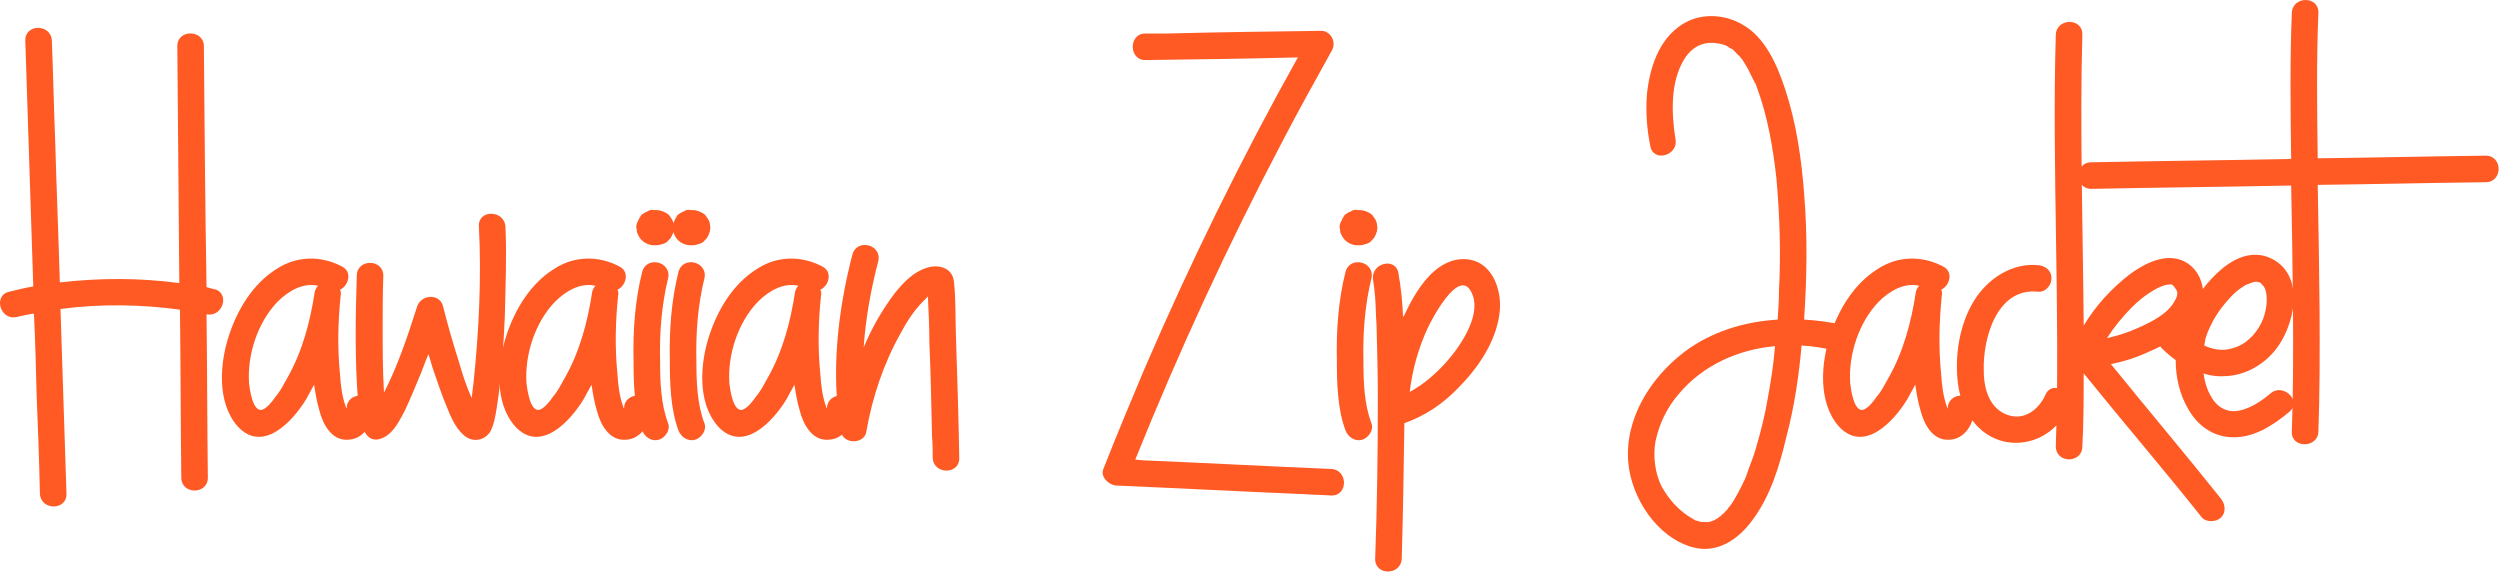
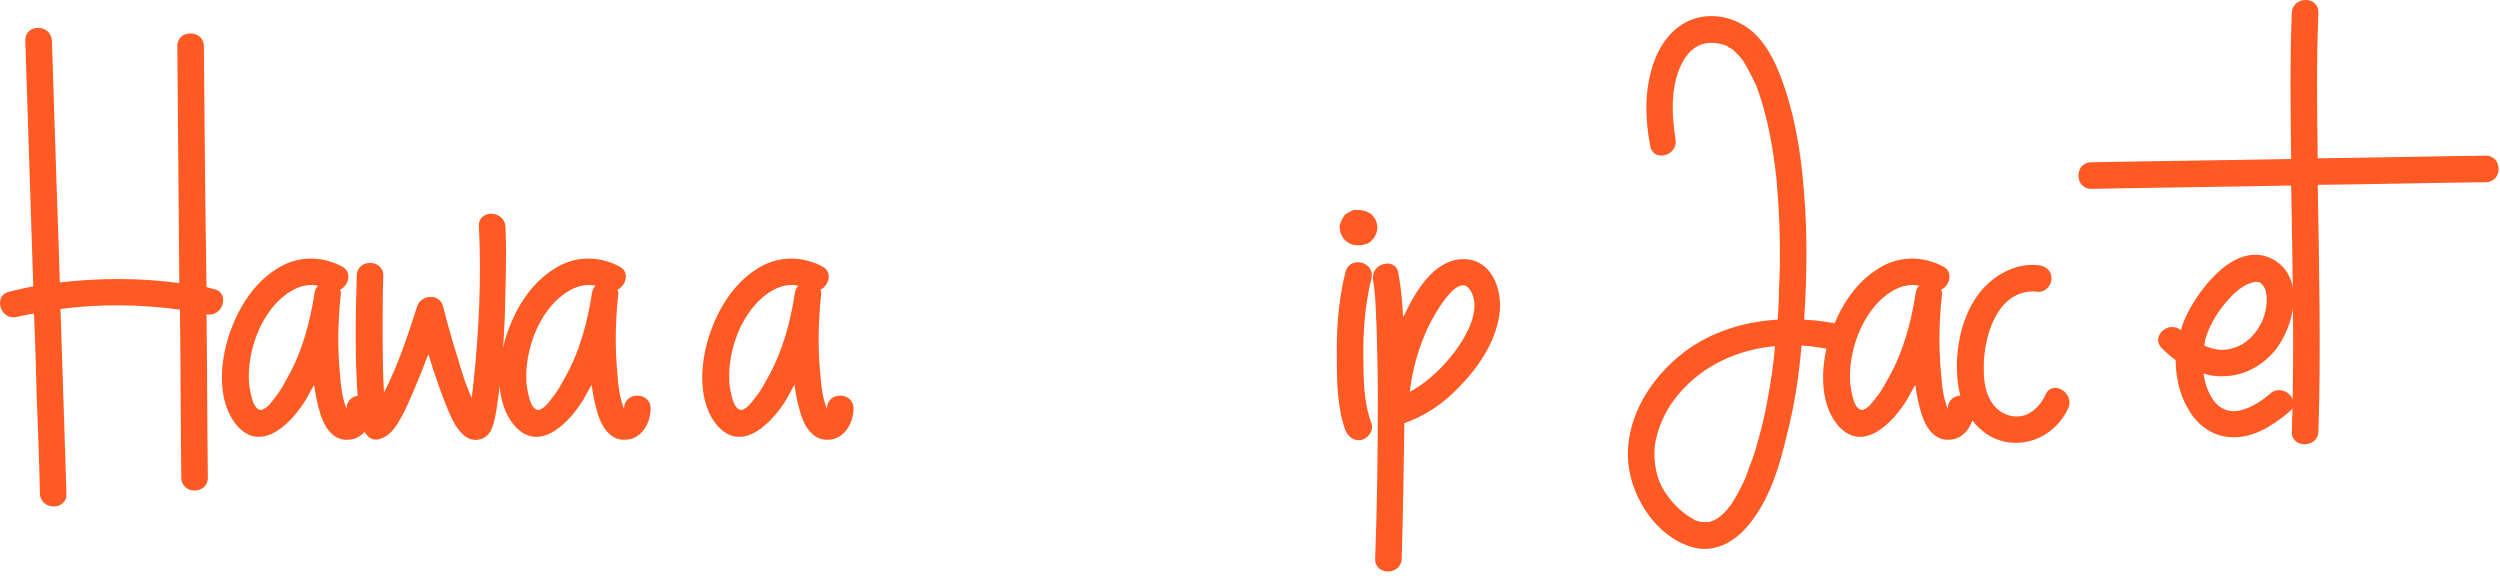
<svg xmlns="http://www.w3.org/2000/svg" width="290" height="67" viewBox="0 0 290 67" fill="none">
  <path d="M288.337 18.056C281.869 18.134 275.324 18.288 268.856 18.364C268.779 12.82 268.702 7.045 268.933 1.502C269.01 -0.5 265.93 -0.5 265.853 1.502C265.622 7.045 265.699 12.898 265.776 18.442C257.999 18.596 250.299 18.672 242.599 18.826C240.597 18.826 240.597 21.907 242.599 21.907C250.299 21.753 258.076 21.675 265.776 21.521C265.93 29.991 266.161 41.541 265.853 50.089C265.776 52.014 268.856 52.014 268.933 50.089C269.241 41.541 269.01 29.991 268.856 21.445C275.401 21.367 281.869 21.213 288.337 21.137C290.339 21.137 290.339 18.056 288.337 18.056Z" fill="#FF5924" />
  <path d="M263.392 45.622C262.237 46.623 260.697 47.624 259.157 47.701C258.233 47.701 257.463 47.316 256.847 46.546C256.154 45.622 255.769 44.544 255.615 43.312C256.462 43.62 257.386 43.697 258.387 43.62C260.543 43.466 262.545 42.311 263.931 40.617C266.087 37.922 267.473 32.301 263.777 30.145C259.542 27.758 255.384 33.148 253.767 36.305C253.459 36.921 253.151 37.614 252.997 38.307C251.457 37.075 249.378 39.154 250.841 40.463C251.303 40.925 251.842 41.387 252.381 41.772C252.381 43.774 252.843 45.776 253.844 47.47C254.845 49.241 256.539 50.55 258.618 50.704C261.236 50.935 263.623 49.395 265.548 47.778C267.088 46.546 264.855 44.39 263.392 45.622ZM255.846 39.231C256.385 37.537 257.386 35.92 258.618 34.611C259.08 34.072 259.619 33.61 260.235 33.225C260.466 33.071 260.62 32.994 260.851 32.917C261.236 32.763 261.544 32.686 261.621 32.686C262.006 32.686 261.775 32.686 262.083 32.763C262.083 32.763 262.083 32.763 262.16 32.763C262.237 32.84 262.468 32.994 262.237 32.84C262.622 33.225 262.699 33.302 262.853 33.841C263.084 34.919 262.853 36.382 262.314 37.46C261.621 38.846 260.466 40.001 259.003 40.386C257.848 40.771 256.693 40.54 255.692 40.078C255.769 39.77 255.769 39.539 255.846 39.231Z" fill="#FF5924" />
-   <path d="M257.646 57.865C253.411 52.553 249.099 47.471 244.864 42.234C246.404 41.926 247.867 41.465 249.33 40.772C251.486 39.847 253.873 38.462 255.028 36.306C256.106 34.303 255.567 31.532 253.488 30.377C251.332 29.221 248.791 30.53 247.02 31.84C244.941 33.456 243.093 35.459 241.707 37.769C241.63 27.373 241.245 14.438 241.553 4.043C241.63 2.041 238.55 2.041 238.473 4.043C238.011 19.134 239.012 36.691 238.473 51.782C238.473 53.785 241.553 53.785 241.553 51.782C241.707 48.934 241.707 46.084 241.707 43.312C246.25 48.934 250.947 54.401 255.413 60.022C255.952 60.638 257.107 60.56 257.646 60.022C258.262 59.406 258.108 58.481 257.646 57.865ZM247.328 35.612C248.098 34.843 248.868 34.227 249.792 33.688C250.408 33.303 251.178 32.995 251.717 32.995C252.025 32.995 251.794 32.917 252.102 33.148C252.102 33.148 252.102 33.148 252.179 33.225C252.179 33.225 252.41 33.533 252.487 33.688C252.641 33.995 252.564 34.458 252.256 34.919C251.486 36.383 249.638 37.306 248.098 37.999C246.943 38.538 245.711 38.923 244.402 39.231C245.249 37.922 246.25 36.691 247.328 35.612Z" fill="#FF5924" />
  <path d="M237.282 45.776C236.512 47.47 234.895 48.779 232.97 48.163C230.814 47.47 230.121 45.16 230.121 43.081C229.967 39.385 231.584 33.302 236.435 33.841C237.282 33.918 237.975 33.071 237.975 32.301C237.975 31.377 237.282 30.838 236.435 30.761C233.355 30.453 230.506 32.378 228.966 34.919C227.272 37.691 226.733 41.31 227.118 44.467C227.503 47.547 229.351 50.55 232.585 51.243C235.665 51.859 238.591 50.165 239.9 47.393C240.747 45.545 238.052 44.005 237.282 45.776Z" fill="#FF5924" />
  <path d="M225.942 47.393C225.865 47.316 225.865 47.239 225.865 47.239C225.403 46.007 225.249 44.621 225.172 43.389C224.864 40.309 224.941 37.306 225.249 34.303C225.326 33.995 225.249 33.764 225.172 33.61C226.173 33.148 226.635 31.531 225.403 30.915C222.939 29.606 220.09 29.683 217.78 31.223C215.085 32.917 213.314 35.843 212.313 38.846C211.235 42.08 210.85 46.7 213.314 49.472C216.24 52.629 219.705 48.856 221.245 46.315C221.553 45.776 221.861 45.16 222.169 44.621C222.323 45.622 222.477 46.623 222.785 47.624C223.17 49.164 224.171 51.089 226.019 51.012C227.944 51.012 229.022 49.087 229.022 47.393C229.022 45.391 225.942 45.391 225.942 47.393ZM219.012 43.928C218.627 44.621 218.242 45.391 217.703 46.007C217.395 46.469 216.702 47.393 216.086 47.547C215.008 47.701 214.7 45.083 214.623 44.467C214.392 41.156 215.624 37.383 217.934 34.996C219.243 33.687 220.937 32.763 222.631 33.148C222.477 33.302 222.323 33.533 222.246 33.841C221.707 37.383 220.783 40.848 219.012 43.928Z" fill="#FF5924" />
  <path d="M213.833 37.691C212.293 37.383 210.83 37.152 209.29 37.075C209.29 36.998 209.29 36.921 209.29 36.844C209.598 32.147 209.675 27.373 209.29 22.599C208.982 18.441 208.366 14.206 207.057 10.279C206.133 7.507 204.747 4.273 202.052 2.81C199.896 1.578 197.124 1.501 195.045 2.887C192.35 4.658 191.349 7.969 191.041 10.972C190.887 12.974 191.041 14.976 191.426 16.901C191.734 18.903 194.737 18.056 194.352 16.131C193.89 13.128 193.736 9.586 195.353 6.891C196.508 5.043 198.202 4.581 200.204 5.274C200.204 5.274 200.512 5.428 200.666 5.582C200.743 5.582 200.897 5.659 200.974 5.736C200.974 5.736 200.974 5.736 201.051 5.736C201.051 5.813 201.051 5.813 201.051 5.813C201.282 5.967 201.436 6.198 201.59 6.352C201.744 6.429 201.821 6.583 201.898 6.66C201.898 6.66 201.975 6.737 201.975 6.814H202.052C202.36 7.353 202.745 7.892 202.976 8.431C203.13 8.739 203.284 9.047 203.438 9.355C203.515 9.432 203.515 9.509 203.515 9.586H203.592C203.669 9.817 203.746 9.971 203.823 10.202C205.055 13.513 205.671 17.209 206.056 20.597C206.441 24.909 206.595 29.298 206.364 33.61C206.364 34.765 206.287 35.92 206.21 37.075C202.36 37.306 198.51 38.461 195.353 40.848C191.426 43.851 188.423 48.625 188.885 53.707C189.27 57.788 192.196 62.331 196.354 63.486C199.203 64.256 201.667 62.562 203.284 60.329C205.363 57.557 206.441 54.015 207.211 50.704C208.135 47.239 208.674 43.62 208.982 40.078C210.368 40.155 211.677 40.386 212.986 40.694C214.911 41.156 215.758 38.153 213.833 37.691ZM196.739 60.406C196.585 60.329 196.662 60.329 196.739 60.406V60.406ZM203.746 51.782C203.515 52.629 203.207 53.476 202.899 54.246C202.591 55.17 202.514 55.401 202.129 56.171C201.821 56.787 201.513 57.403 201.128 58.019C200.974 58.25 200.82 58.558 200.589 58.789C200.589 58.866 200.589 58.866 200.512 58.866C200.435 59.02 200.358 59.174 200.204 59.251C200.05 59.482 199.819 59.636 199.665 59.79C199.588 59.867 199.511 59.944 199.357 60.021C199.742 59.713 199.357 60.021 199.28 60.098C199.126 60.175 198.895 60.329 198.741 60.406C198.895 60.329 198.433 60.483 198.279 60.56C198.279 60.56 198.202 60.56 198.125 60.56C198.048 60.56 197.971 60.56 197.971 60.56C197.817 60.56 197.74 60.56 197.586 60.56C197.586 60.56 197.586 60.56 197.509 60.56C197.278 60.56 197.047 60.483 196.893 60.406C196.816 60.406 196.816 60.406 196.739 60.406C196.585 60.329 196.508 60.252 196.354 60.175C194.814 59.328 193.582 57.942 192.735 56.402C191.965 54.862 191.734 52.86 192.042 51.166C192.504 49.087 193.351 47.316 194.737 45.699C197.586 42.311 201.667 40.54 205.902 40.155C205.748 42.157 205.44 44.159 205.055 46.238C204.747 48.086 204.285 49.934 203.746 51.782Z" fill="#FF5924" />
  <path d="M169.454 30.067C166.297 30.298 164.218 33.763 162.986 36.381C162.909 36.535 162.832 36.689 162.755 36.766C162.678 35.072 162.524 33.378 162.216 31.684C161.908 29.759 158.905 30.529 159.29 32.531C159.367 32.993 159.444 33.686 159.521 34.533C159.598 35.534 159.598 36.612 159.675 37.613C159.752 40.462 159.829 43.234 159.829 46.083C159.829 52.32 159.752 58.557 159.521 64.794C159.444 66.796 162.524 66.796 162.601 64.794C162.755 59.558 162.832 54.322 162.909 49.086C165.296 48.239 167.375 46.853 169.146 45.005C171.379 42.772 173.458 39.769 173.92 36.535C174.382 33.609 172.996 29.836 169.454 30.067ZM167.837 41.925C166.605 43.311 165.219 44.543 163.525 45.467C163.833 42.926 164.526 40.385 165.604 38.075C166.066 37.074 169.146 31.145 170.609 33.763C172.072 36.304 169.454 40.077 167.837 41.925Z" fill="#FF5924" />
  <path d="M158.158 41.849C158.081 38.692 158.312 35.458 159.082 32.301C159.544 30.376 156.618 29.606 156.079 31.531C155.232 34.919 155.001 38.384 155.078 41.849C155.078 44.467 155.155 47.47 156.079 49.934C156.387 50.704 157.157 51.243 158.004 51.012C158.774 50.781 159.39 49.857 159.082 49.087C158.235 46.854 158.158 44.236 158.158 41.849ZM159.698 25.833C159.621 25.525 159.39 25.217 159.159 24.909C158.774 24.601 158.235 24.37 157.696 24.37C157.619 24.37 157.542 24.37 157.465 24.37C157.157 24.293 156.926 24.37 156.695 24.524C156.464 24.601 156.233 24.755 156.002 24.909C155.848 25.14 155.694 25.371 155.617 25.602C155.463 25.833 155.386 26.141 155.386 26.372C155.463 26.603 155.463 26.757 155.463 26.911C155.617 27.296 155.771 27.604 156.002 27.835C156.387 28.22 156.926 28.451 157.465 28.451C157.542 28.451 157.619 28.451 157.696 28.451C158.004 28.451 158.235 28.374 158.466 28.297C158.774 28.22 159.005 28.066 159.159 27.835C159.39 27.681 159.467 27.45 159.621 27.142C159.698 26.911 159.775 26.68 159.775 26.372C159.775 26.218 159.698 25.987 159.698 25.833Z" fill="#FF5924" />
-   <path d="M154.402 54.399C147.164 54.091 139.849 53.706 132.611 53.398C132.303 53.398 131.995 53.321 131.687 53.321C136.769 40.693 142.467 28.373 148.781 16.361C150.629 12.819 152.554 9.354 154.479 5.889C155.095 4.888 154.325 3.502 153.17 3.579C147.241 3.656 141.312 3.733 135.383 3.887C134.536 3.887 133.689 3.887 132.842 3.887C130.917 3.887 130.917 6.967 132.842 6.967C138.771 6.89 144.623 6.813 150.552 6.659C144.007 18.363 138.078 30.452 132.765 42.772C131.148 46.622 129.531 50.472 127.991 54.399C127.606 55.323 128.607 56.247 129.454 56.324C136.769 56.632 144.007 57.017 151.322 57.325C152.323 57.402 153.401 57.402 154.402 57.479C156.404 57.556 156.404 54.476 154.402 54.399Z" fill="#FF5924" />
-   <path d="M110.888 38.923C110.811 36.844 110.888 34.765 110.657 32.686C110.503 31.069 108.886 30.607 107.5 31.069C105.96 31.531 104.805 32.763 103.804 33.995C102.341 35.92 101.109 38.076 100.185 40.309C100.416 36.921 101.032 33.533 101.879 30.299C102.341 28.374 99.415 27.604 98.876 29.529C97.182 36.074 96.335 43.389 97.567 50.088C97.798 51.551 100.262 51.551 100.493 50.088C101.186 46.084 102.495 42.157 104.497 38.615C105.19 37.306 106.037 35.997 107.115 34.919C107.346 34.688 107.5 34.534 107.654 34.38C107.654 34.534 107.654 34.688 107.654 34.765C107.731 36.382 107.808 38.076 107.808 39.693C107.962 43.312 108.039 46.931 108.116 50.627C108.193 51.474 108.193 52.244 108.193 53.091C108.27 55.093 111.35 55.093 111.273 53.091C111.196 48.394 111.042 43.62 110.888 38.923Z" fill="#FF5924" />
  <path d="M95.928 47.393C95.851 47.316 95.851 47.239 95.851 47.239C95.389 46.007 95.235 44.621 95.158 43.389C94.85 40.309 94.927 37.306 95.235 34.303C95.312 33.995 95.235 33.764 95.158 33.61C96.159 33.148 96.621 31.531 95.389 30.915C92.925 29.606 90.076 29.683 87.766 31.223C85.071 32.917 83.3 35.843 82.299 38.846C81.221 42.08 80.836 46.7 83.3 49.472C86.226 52.629 89.691 48.856 91.231 46.315C91.539 45.776 91.847 45.16 92.155 44.621C92.309 45.622 92.463 46.623 92.771 47.624C93.156 49.164 94.157 51.089 96.005 51.012C97.93 51.012 99.008 49.087 99.008 47.393C99.008 45.391 95.928 45.391 95.928 47.393ZM88.998 43.928C88.613 44.621 88.228 45.391 87.689 46.007C87.381 46.469 86.688 47.393 86.072 47.547C84.994 47.701 84.686 45.083 84.609 44.467C84.378 41.156 85.61 37.383 87.92 34.996C89.229 33.687 90.923 32.763 92.617 33.148C92.463 33.302 92.309 33.533 92.232 33.841C91.693 37.383 90.769 40.848 88.998 43.928Z" fill="#FF5924" />
-   <path d="M80.783 41.849C80.706 38.692 80.937 35.458 81.707 32.301C82.169 30.376 79.243 29.606 78.704 31.531C77.857 34.919 77.626 38.384 77.703 41.849C77.703 44.467 77.78 47.47 78.704 49.934C79.012 50.704 79.782 51.243 80.629 51.012C81.399 50.781 82.015 49.857 81.707 49.087C80.86 46.854 80.783 44.236 80.783 41.849ZM82.323 25.833C82.246 25.525 82.015 25.217 81.784 24.909C81.399 24.601 80.86 24.37 80.321 24.37C80.244 24.37 80.167 24.37 80.09 24.37C79.782 24.293 79.551 24.37 79.32 24.524C79.089 24.601 78.858 24.755 78.627 24.909C78.473 25.14 78.319 25.371 78.242 25.602C78.088 25.833 78.011 26.141 78.011 26.372C78.088 26.603 78.088 26.757 78.088 26.911C78.242 27.296 78.396 27.604 78.627 27.835C79.012 28.22 79.551 28.451 80.09 28.451C80.167 28.451 80.244 28.451 80.321 28.451C80.629 28.451 80.86 28.374 81.091 28.297C81.399 28.22 81.63 28.066 81.784 27.835C82.015 27.681 82.092 27.45 82.246 27.142C82.323 26.911 82.4 26.68 82.4 26.372C82.4 26.218 82.323 25.987 82.323 25.833Z" fill="#FF5924" />
-   <path d="M76.572 41.849C76.495 38.692 76.726 35.458 77.496 32.301C77.958 30.376 75.032 29.606 74.493 31.531C73.646 34.919 73.415 38.384 73.492 41.849C73.492 44.467 73.569 47.47 74.493 49.934C74.801 50.704 75.571 51.243 76.418 51.012C77.188 50.781 77.804 49.857 77.496 49.087C76.649 46.854 76.572 44.236 76.572 41.849ZM78.112 25.833C78.035 25.525 77.804 25.217 77.573 24.909C77.188 24.601 76.649 24.37 76.11 24.37C76.033 24.37 75.956 24.37 75.879 24.37C75.571 24.293 75.34 24.37 75.109 24.524C74.878 24.601 74.647 24.755 74.416 24.909C74.262 25.14 74.108 25.371 74.031 25.602C73.877 25.833 73.8 26.141 73.8 26.372C73.877 26.603 73.877 26.757 73.877 26.911C74.031 27.296 74.185 27.604 74.416 27.835C74.801 28.22 75.34 28.451 75.879 28.451C75.956 28.451 76.033 28.451 76.11 28.451C76.418 28.451 76.649 28.374 76.88 28.297C77.188 28.22 77.419 28.066 77.573 27.835C77.804 27.681 77.881 27.45 78.035 27.142C78.112 26.911 78.189 26.68 78.189 26.372C78.189 26.218 78.112 25.987 78.112 25.833Z" fill="#FF5924" />
  <path d="M72.393 47.393C72.316 47.316 72.316 47.239 72.316 47.239C71.854 46.007 71.7 44.621 71.623 43.389C71.315 40.309 71.392 37.306 71.7 34.303C71.777 33.995 71.7 33.764 71.623 33.61C72.624 33.148 73.086 31.531 71.854 30.915C69.39 29.606 66.541 29.683 64.231 31.223C61.536 32.917 59.765 35.843 58.764 38.846C57.686 42.08 57.301 46.7 59.765 49.472C62.691 52.629 66.156 48.856 67.696 46.315C68.004 45.776 68.312 45.16 68.62 44.621C68.774 45.622 68.928 46.623 69.236 47.624C69.621 49.164 70.622 51.089 72.47 51.012C74.395 51.012 75.473 49.087 75.473 47.393C75.473 45.391 72.393 45.391 72.393 47.393ZM65.463 43.928C65.078 44.621 64.693 45.391 64.154 46.007C63.846 46.469 63.153 47.393 62.537 47.547C61.459 47.701 61.151 45.083 61.074 44.467C60.843 41.156 62.075 37.383 64.385 34.996C65.694 33.687 67.388 32.763 69.082 33.148C68.928 33.302 68.774 33.533 68.697 33.841C68.158 37.383 67.234 40.848 65.463 43.928Z" fill="#FF5924" />
  <path d="M58.634 26.294C58.48 24.293 55.4 24.293 55.554 26.294C55.862 32.224 55.554 38.383 54.938 44.312C54.861 45.005 54.784 45.621 54.707 46.237C54.707 46.16 54.707 46.16 54.707 46.16C54.091 44.775 53.629 43.389 53.244 42.002C52.551 39.846 51.935 37.691 51.396 35.535C51.011 33.995 48.855 34.148 48.393 35.535C47.315 38.922 46.16 42.388 44.543 45.544C44.389 43.004 44.389 40.386 44.389 37.767C44.389 35.843 44.389 33.917 44.466 31.992C44.466 29.991 41.386 29.991 41.386 31.992C41.232 36.843 41.155 41.772 41.54 46.623C41.617 48.316 42.079 52.321 44.851 50.55C45.775 49.934 46.391 48.702 46.93 47.7C47.623 46.237 48.239 44.697 48.855 43.234C49.163 42.465 49.394 41.772 49.702 41.078C49.856 41.541 50.01 42.08 50.164 42.618C50.703 44.158 51.165 45.621 51.781 47.084C52.243 48.239 52.782 49.548 53.706 50.395C54.63 51.319 56.093 51.242 56.863 50.087C57.325 49.24 57.479 48.163 57.633 47.239C58.172 43.773 58.403 40.231 58.557 36.767C58.634 33.301 58.788 29.759 58.634 26.294Z" fill="#FF5924" />
  <path d="M40.209 47.393C40.132 47.316 40.132 47.239 40.132 47.239C39.67 46.007 39.516 44.621 39.439 43.389C39.131 40.309 39.208 37.306 39.516 34.303C39.593 33.995 39.516 33.764 39.439 33.61C40.44 33.148 40.902 31.531 39.67 30.915C37.206 29.606 34.357 29.683 32.047 31.223C29.352 32.917 27.581 35.843 26.58 38.846C25.502 42.08 25.117 46.7 27.581 49.472C30.507 52.629 33.972 48.856 35.512 46.315C35.82 45.776 36.128 45.16 36.436 44.621C36.59 45.622 36.744 46.623 37.052 47.624C37.437 49.164 38.438 51.089 40.286 51.012C42.211 51.012 43.289 49.087 43.289 47.393C43.289 45.391 40.209 45.391 40.209 47.393ZM33.279 43.928C32.894 44.621 32.509 45.391 31.97 46.007C31.662 46.469 30.969 47.393 30.353 47.547C29.275 47.701 28.967 45.083 28.89 44.467C28.659 41.156 29.891 37.383 32.201 34.996C33.51 33.687 35.204 32.763 36.898 33.148C36.744 33.302 36.59 33.533 36.513 33.841C35.974 37.383 35.05 40.848 33.279 43.928Z" fill="#FF5924" />
  <path d="M24.804 33.532C24.496 33.455 24.188 33.378 23.957 33.301C23.803 23.984 23.726 14.667 23.649 5.35C23.649 3.425 20.569 3.348 20.569 5.35C20.646 14.513 20.723 23.676 20.8 32.839C16.257 32.223 11.56 32.223 6.94 32.762C6.786 27.295 6.555 21.828 6.401 16.361C6.247 12.434 6.17 8.584 6.016 4.734C5.939 2.732 2.859 2.732 2.936 4.734C3.244 14.205 3.552 23.753 3.86 33.224C2.936 33.378 2.012 33.609 1.088 33.84C-0.837 34.225 0.01 37.228 1.935 36.766C2.628 36.612 3.321 36.458 3.937 36.381C4.091 39.461 4.168 42.541 4.245 45.698C4.399 49.548 4.553 53.398 4.63 57.248C4.707 59.25 7.787 59.25 7.71 57.248C7.479 50.164 7.248 43.003 7.017 35.842C11.637 35.226 16.257 35.303 20.877 35.919C20.954 42.387 20.954 48.932 21.031 55.4C21.031 57.402 24.111 57.402 24.111 55.4C24.034 49.086 24.034 42.772 23.957 36.458C25.882 36.843 26.729 33.917 24.804 33.532Z" fill="#FF5924" />
</svg>